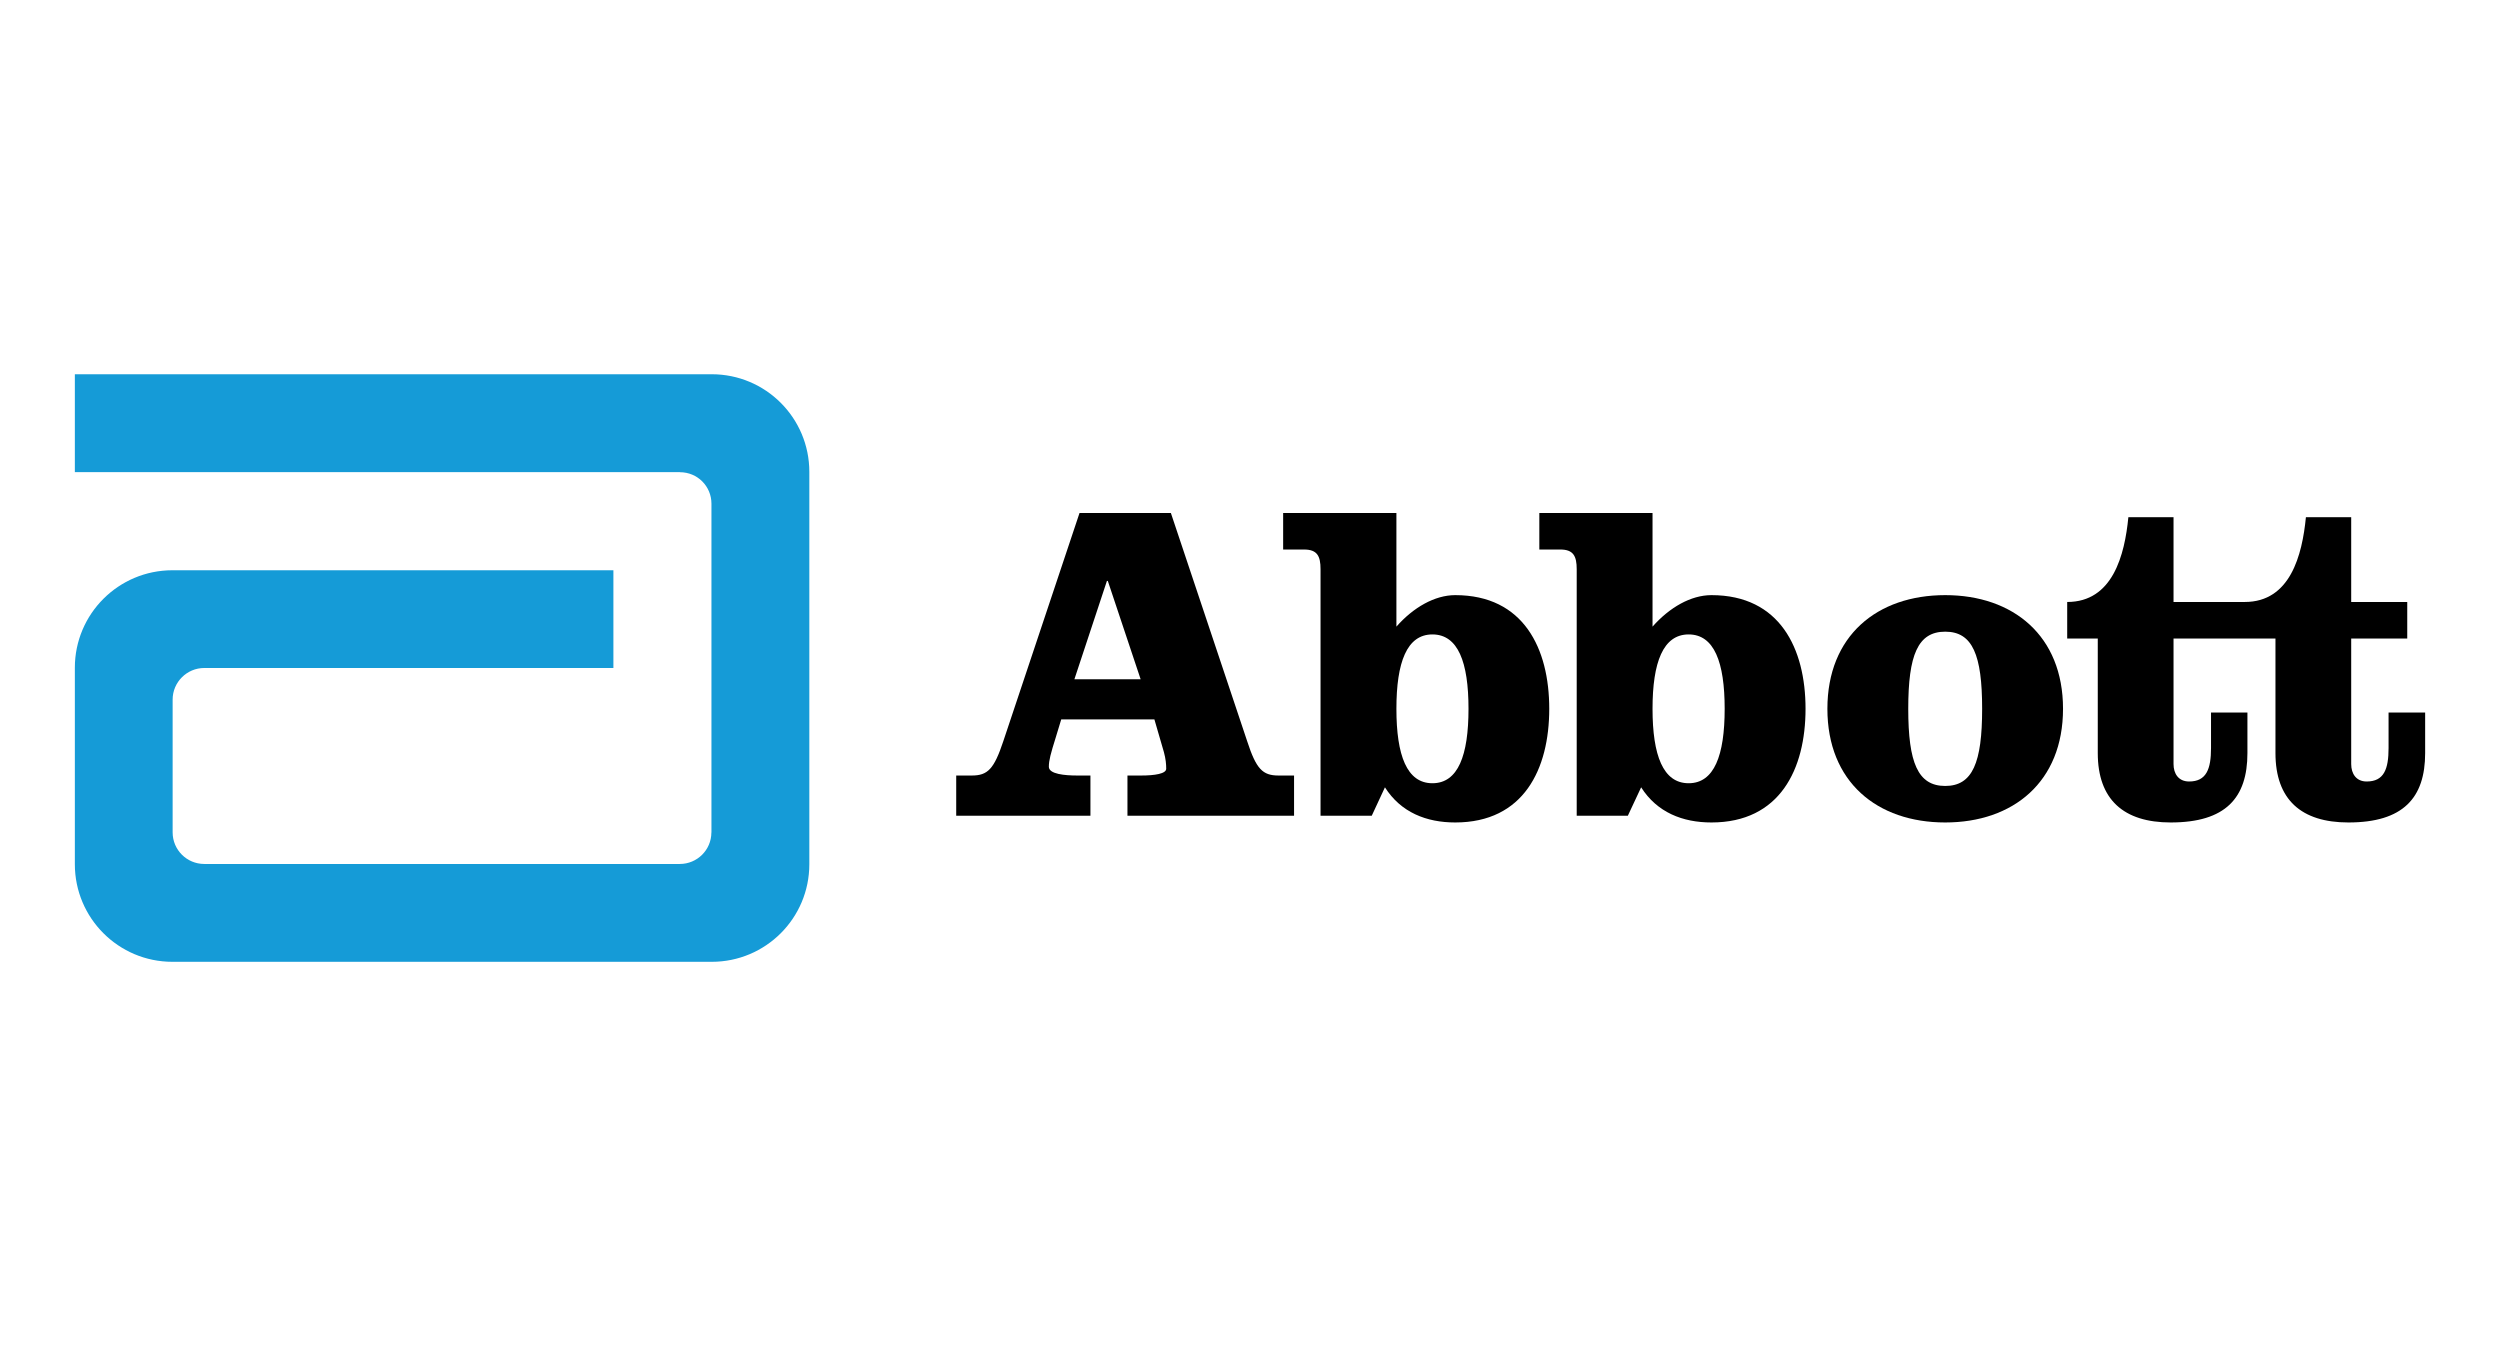
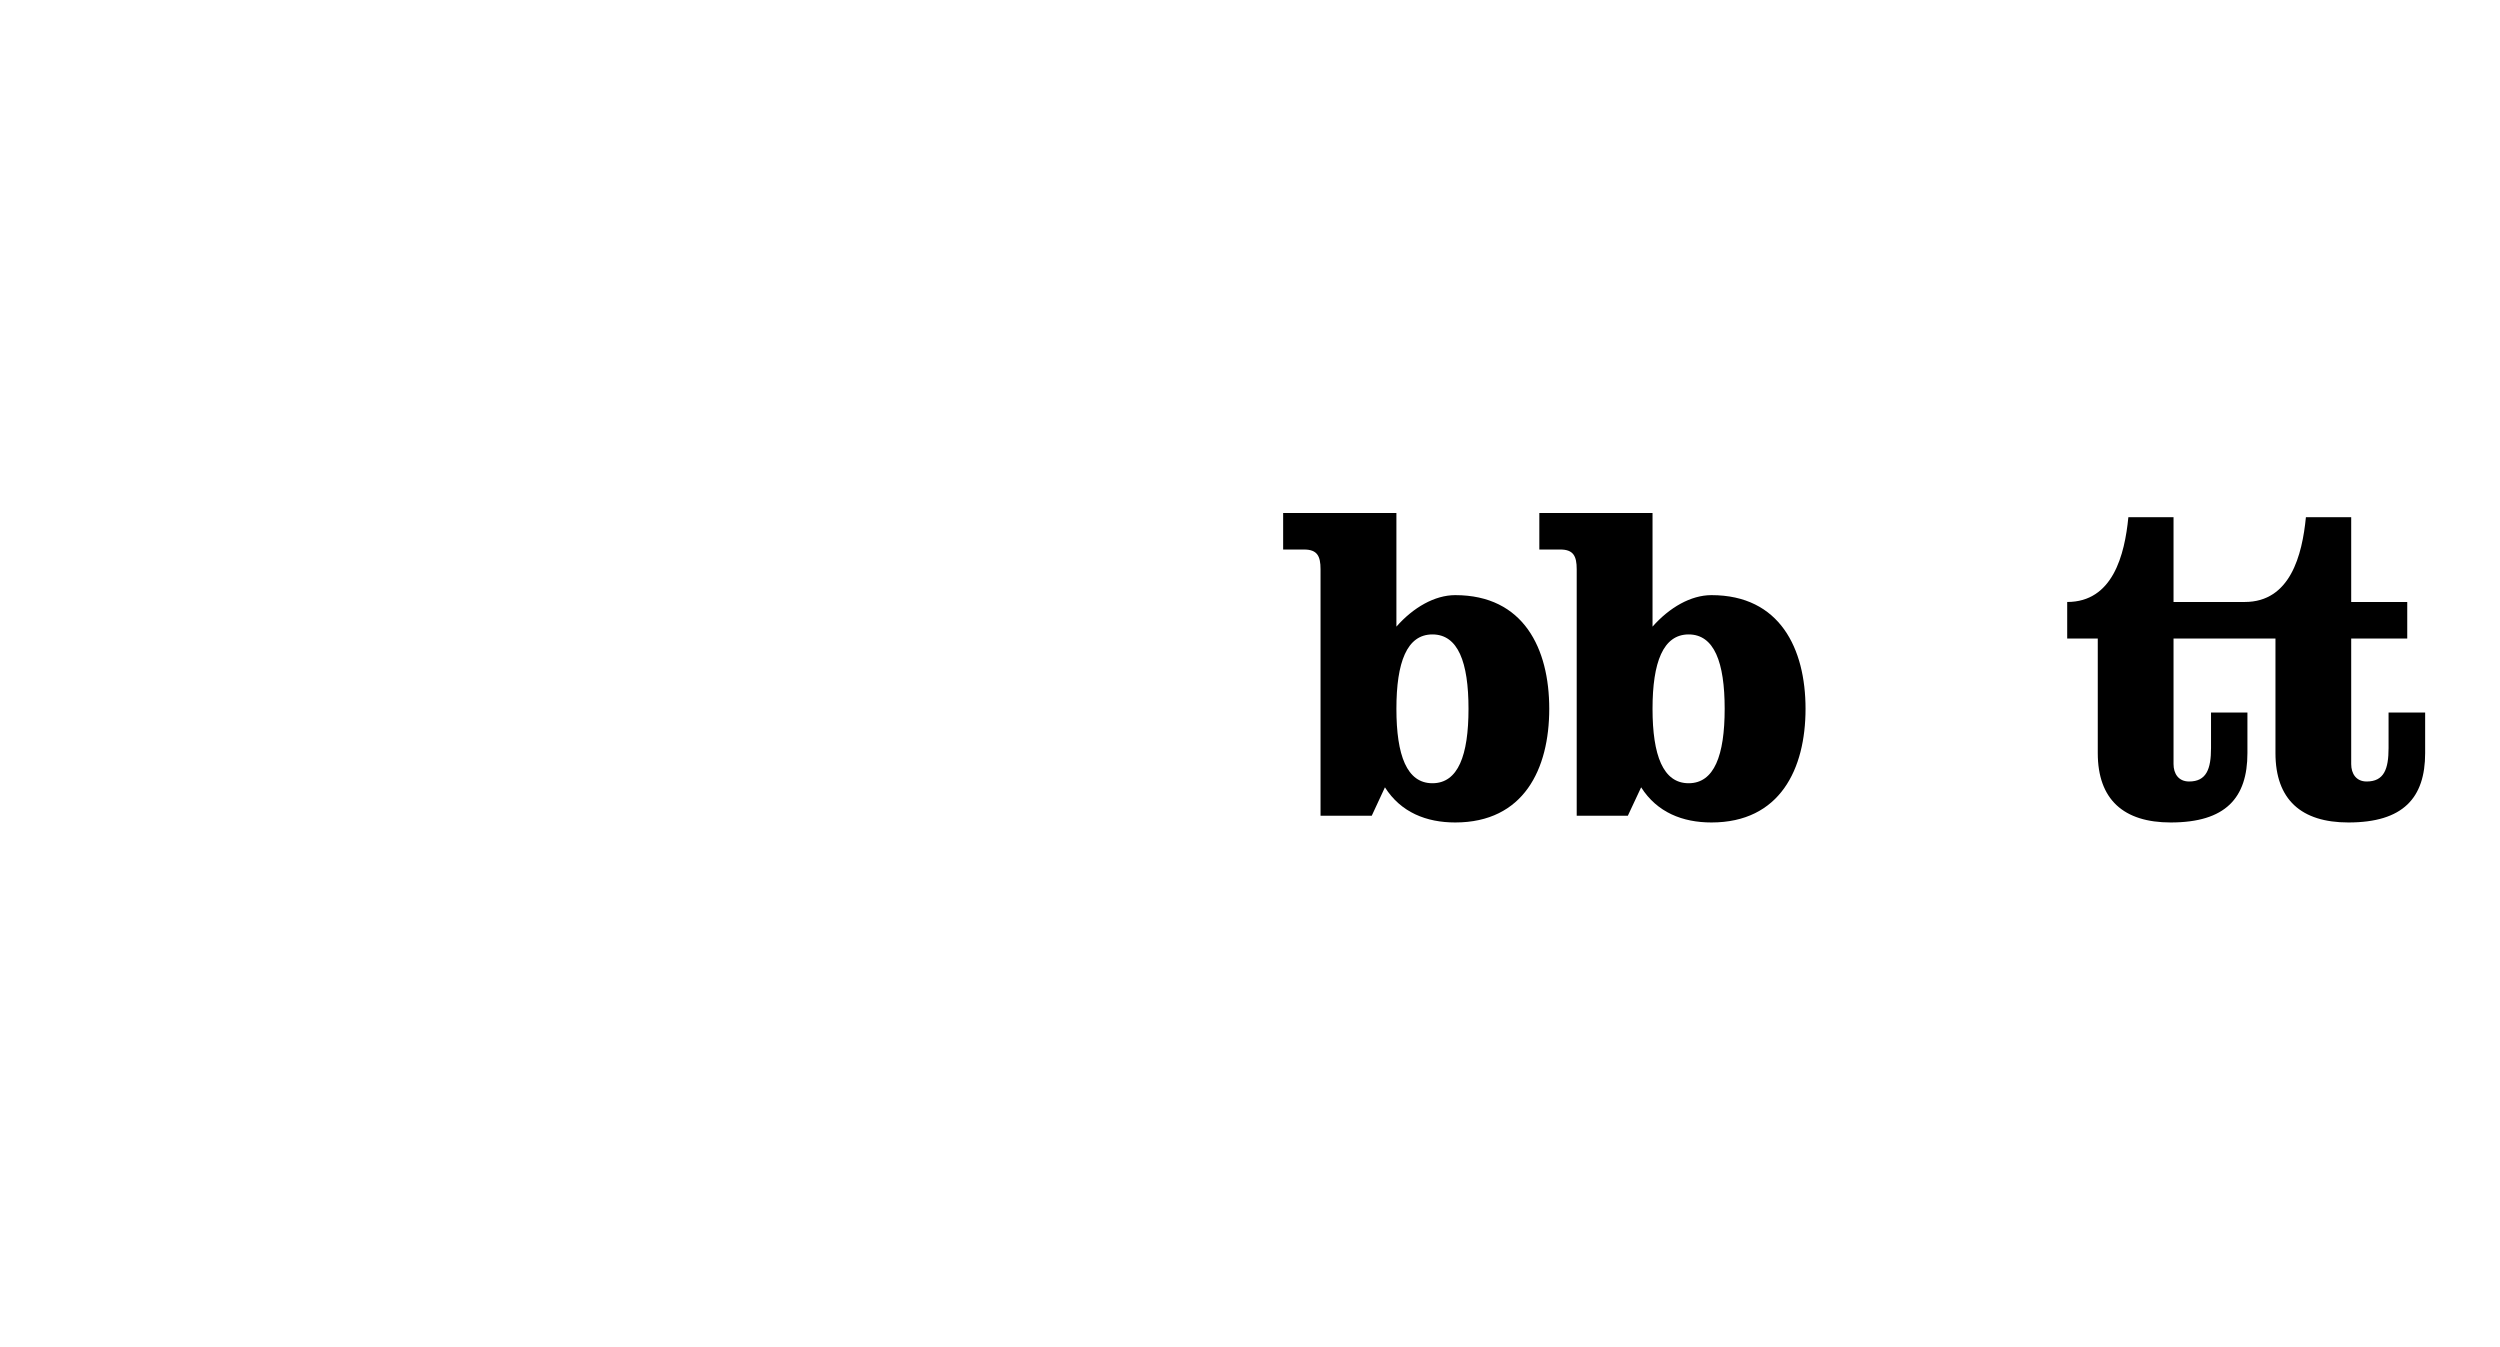
<svg xmlns="http://www.w3.org/2000/svg" width="167" height="90" viewBox="0 0 167 90" fill="none">
  <rect width="167" height="90" fill="white" />
-   <path d="M47.545 25H5V31.538H45.421V31.544C46.591 31.544 47.525 32.482 47.525 33.647V55.603L47.52 55.621C47.513 56.781 46.569 57.713 45.411 57.713H13.646C12.483 57.713 11.532 56.773 11.532 55.602V46.733C11.532 45.568 12.483 44.622 13.646 44.622H40.975V38.093H11.519C7.919 38.093 5 41.006 5 44.604V57.731C5 61.332 7.919 64.249 11.519 64.249H47.545C51.148 64.249 54.063 61.332 54.063 57.731V31.52C54.063 27.92 51.148 25 47.545 25" fill="#159BD7" />
-   <path d="M71.77 45.373H76.194L74.002 38.806H73.942L71.77 45.373ZM78.215 34.269L83.312 49.515C83.917 51.375 84.345 51.805 85.407 51.805H86.443V54.489H75.314V51.805H76.227C77.142 51.805 77.903 51.684 77.903 51.352C77.903 51.039 77.872 50.704 77.75 50.245L77.113 48.054H70.891L70.52 49.275C70.187 50.34 70.063 50.792 70.063 51.22C70.063 51.712 71.134 51.805 71.963 51.805H72.841V54.489H63.875V51.805H64.913C65.981 51.805 66.401 51.375 67.02 49.515L72.112 34.269H78.215Z" fill="black" />
  <path d="M93.28 47.347C93.28 50.463 93.979 52.32 95.685 52.32C97.402 52.32 98.096 50.463 98.096 47.347C98.096 44.239 97.402 42.38 95.685 42.38C93.979 42.38 93.28 44.239 93.28 47.347ZM88.212 38.021C88.212 37.16 88 36.708 87.115 36.708H85.714V34.269H93.28V41.859C94.406 40.577 95.843 39.755 97.208 39.755C101.785 39.755 103.49 43.33 103.49 47.347C103.49 51.375 101.785 54.941 97.208 54.941C95.287 54.941 93.578 54.271 92.514 52.593L91.633 54.491H88.212V38.021Z" fill="black" />
  <path d="M110.389 47.347C110.389 50.463 111.097 52.32 112.801 52.32C114.51 52.32 115.208 50.463 115.208 47.347C115.208 44.239 114.51 42.38 112.801 42.38C111.097 42.38 110.389 44.239 110.389 47.347ZM105.324 38.021C105.324 37.16 105.109 36.708 104.233 36.708H102.827V34.269H110.389V41.859C111.521 40.577 112.952 39.755 114.324 39.755C118.9 39.755 120.61 43.33 120.61 47.347C120.61 51.375 118.9 54.941 114.324 54.941C112.403 54.941 110.694 54.271 109.628 52.593L108.74 54.491H105.324V38.021Z" fill="black" />
-   <path d="M127.471 47.348C127.471 50.946 128.11 52.502 129.941 52.502C131.769 52.502 132.407 50.946 132.407 47.348C132.407 43.75 131.769 42.196 129.941 42.196C128.11 42.196 127.471 43.75 127.471 47.348ZM137.81 47.348C137.81 52.23 134.483 54.941 129.941 54.941C125.389 54.941 122.07 52.23 122.07 47.348C122.07 42.469 125.389 39.755 129.941 39.755C134.483 39.755 137.81 42.469 137.81 47.348Z" fill="black" />
  <path d="M159.556 47.595V49.974C159.556 51.375 159.253 52.204 158.093 52.204C157.393 52.204 157.06 51.682 157.06 51.039V42.654H160.804V40.212H157.06V34.547H154.035C153.788 37.074 152.998 40.212 149.949 40.212H145.192V34.547H142.175C141.929 37.074 141.135 40.212 138.089 40.212V42.653H140.131V50.307C140.131 53.419 141.869 54.941 145.005 54.941C148.673 54.941 150.128 53.299 150.128 50.307V47.595H147.696V49.973C147.696 51.375 147.388 52.204 146.233 52.204C145.525 52.204 145.192 51.682 145.192 51.039V42.653H152.001V50.307C152.001 53.419 153.731 54.941 156.874 54.941C160.532 54.941 162 53.299 162 50.307V47.595H159.556V47.595Z" fill="black" />
</svg>